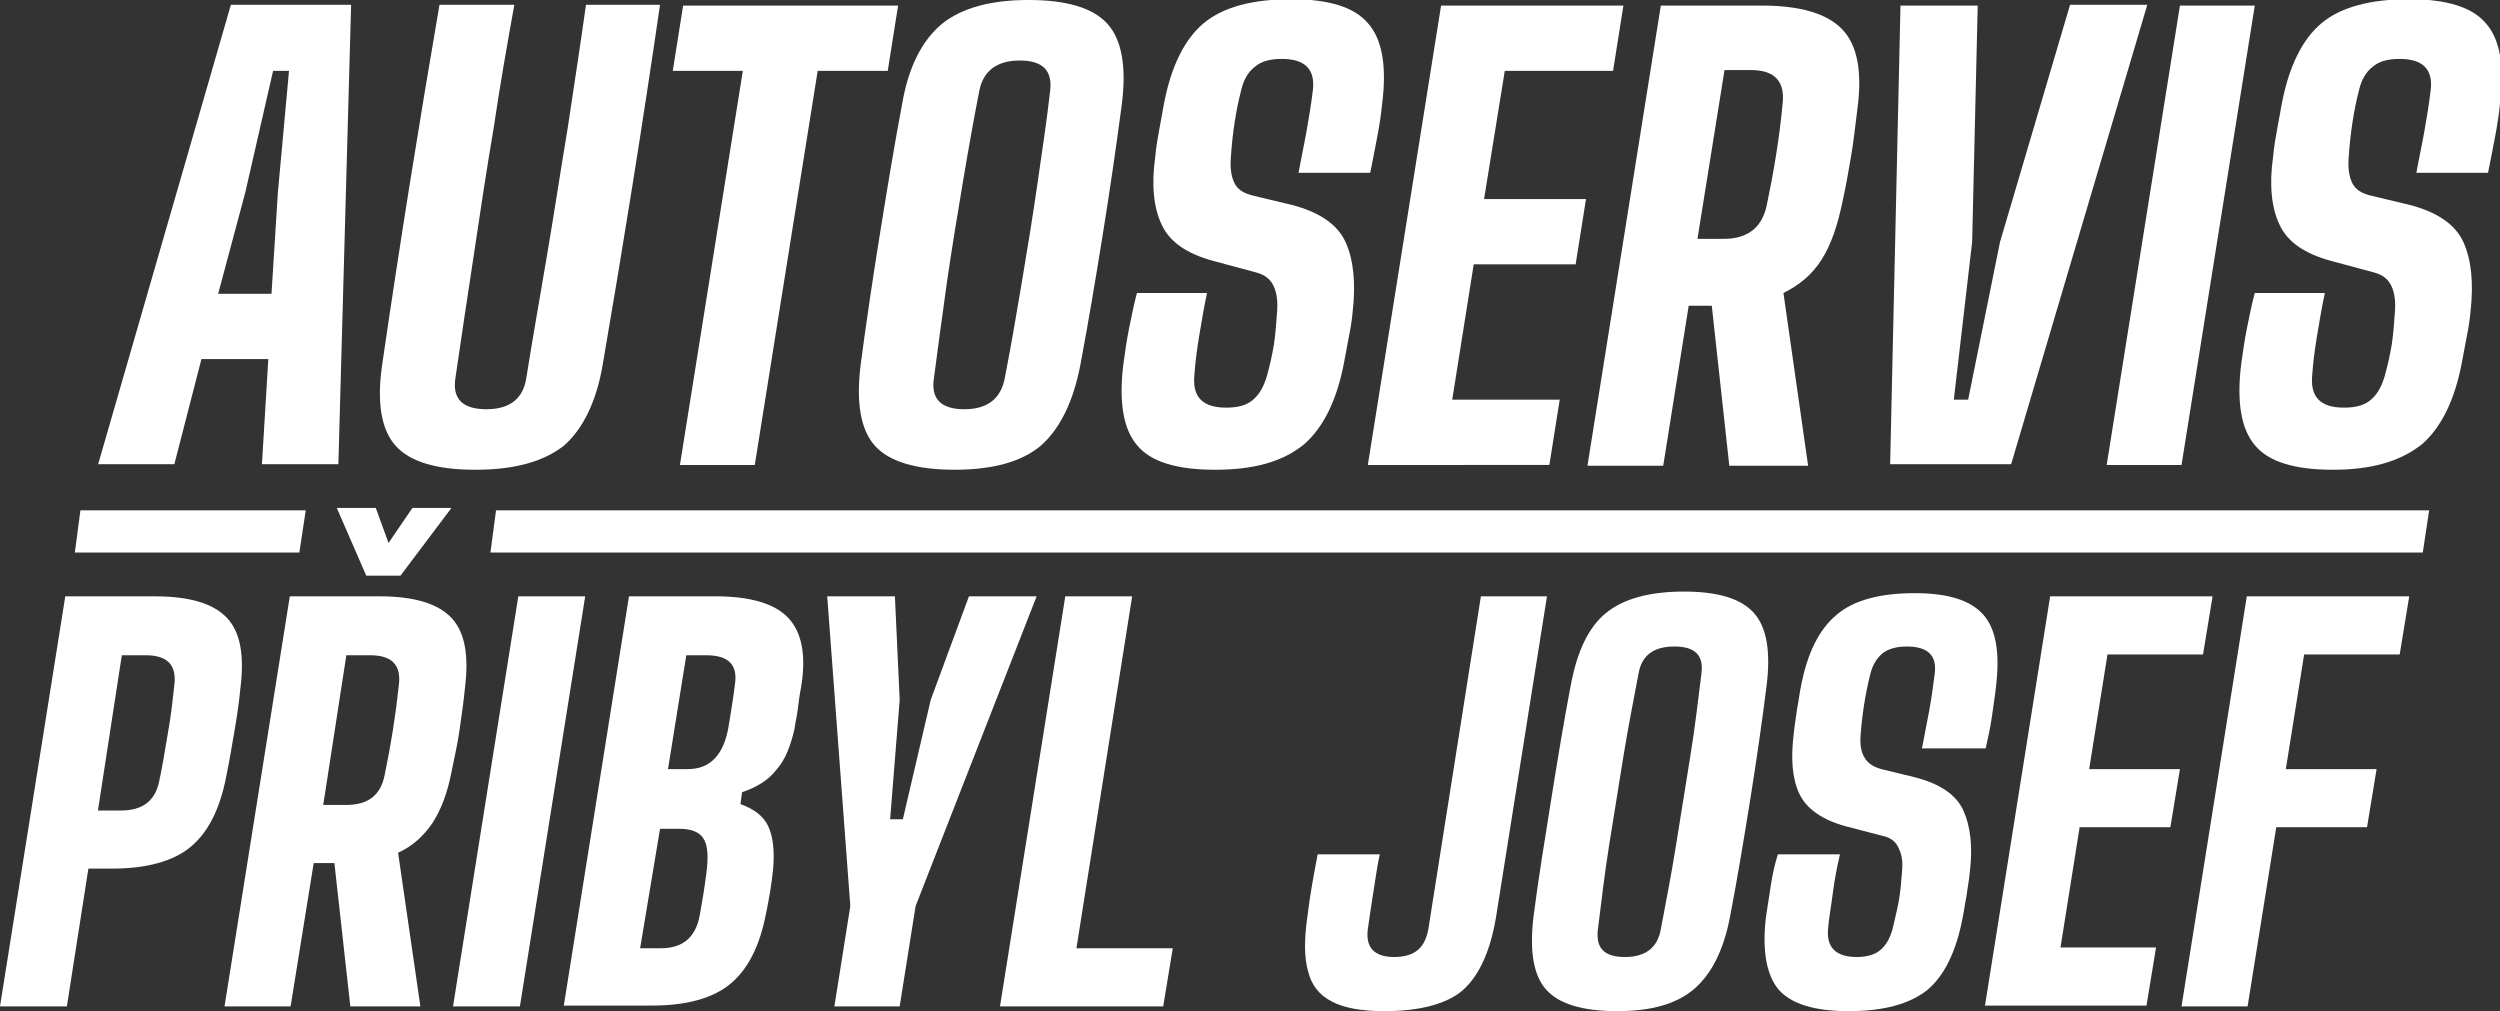
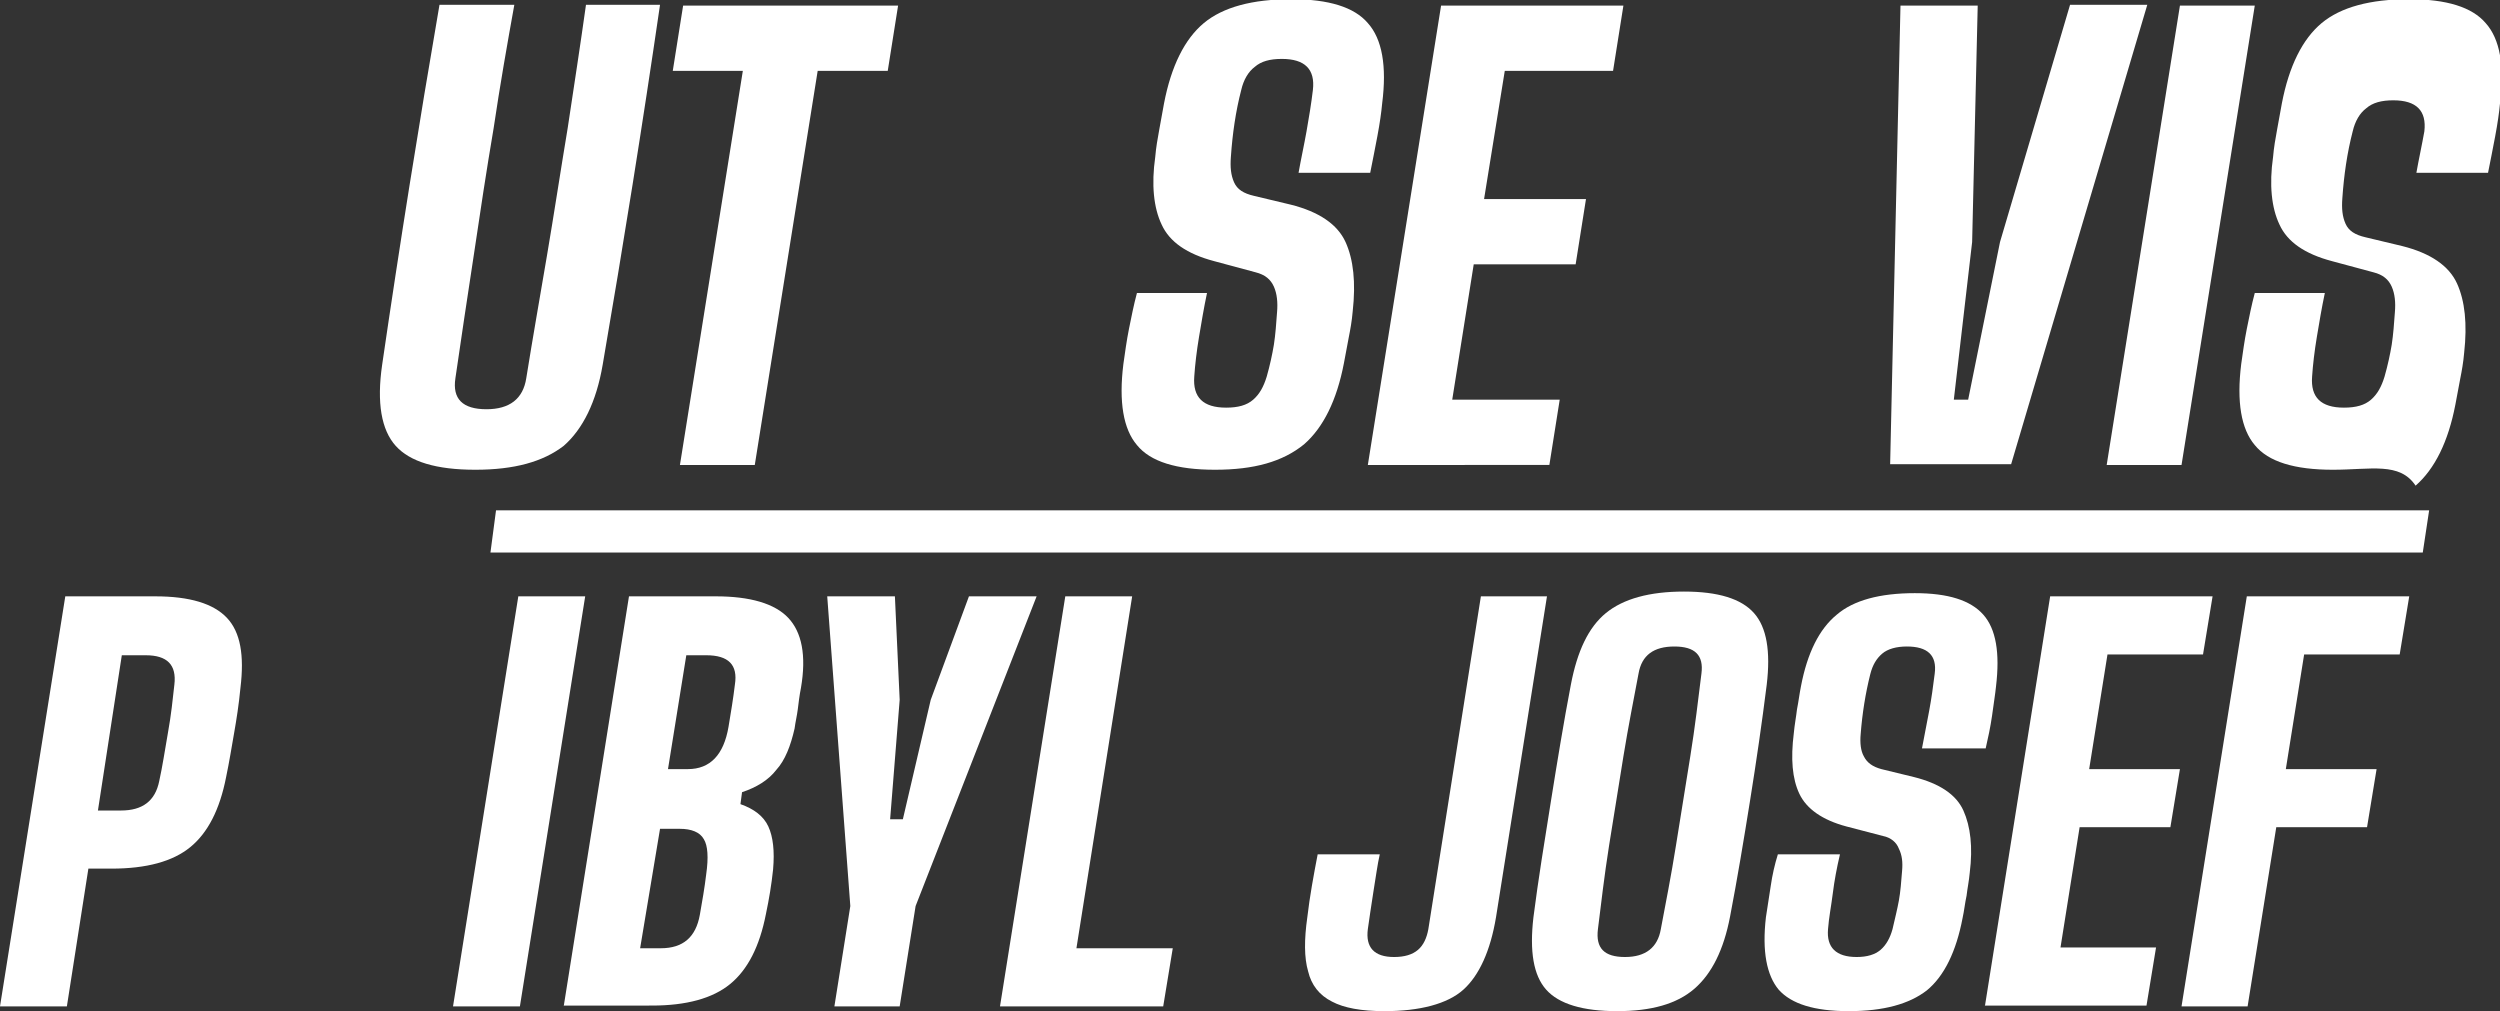
<svg xmlns="http://www.w3.org/2000/svg" version="1.1" id="Vrstva_1" x="0px" y="0px" viewBox="0 0 314 127" style="enable-background:new 0 0 314 127;" xml:space="preserve">
  <rect x="0" y="0" width="314" height="127" fill="#333333" stroke="none" />
  <style type="text/css">
	.st0{fill:#FFFFFF;}
</style>
  <g>
-     <path class="st0" d="M12.3,58.4L29,0.6h15.1l-1.6,57.7h-9.6l0.8-13.2h-8.4l-3.4,13.2H12.3z M27.4,36.9h6.7l0.8-12.7l1.4-15.3h-2   l-3.5,15.3L27.4,36.9z" />
    <path class="st0" d="M59.7,59c-4.9,0-8.2-1-10-3c-1.8-2-2.4-5.4-1.7-10.2c2.2-15.1,4.6-30.1,7.2-45.2h9.4c-0.9,5-1.8,10.1-2.6,15.5   c-0.9,5.3-1.7,10.6-2.5,16c-0.8,5.3-1.6,10.5-2.3,15.4c-0.4,2.6,0.9,3.9,3.9,3.9c2.9,0,4.6-1.3,5-3.9c0.8-5,1.7-10.1,2.6-15.4   c0.9-5.3,1.7-10.6,2.6-16c0.8-5.3,1.6-10.5,2.3-15.5h9.3c-2.2,15.1-4.6,30.1-7.2,45.2c-0.8,4.7-2.5,8.1-4.9,10.2   C68.2,58,64.6,59,59.7,59z" />
    <path class="st0" d="M85.4,58.4l7.9-49.5h-8.8l1.3-8.2h27l-1.3,8.2h-8.8l-7.9,49.5H85.4z" />
-     <path class="st0" d="M119.9,59c-4.8,0-8.2-1-10-3c-1.8-2-2.4-5.4-1.8-10.2c0.7-5.3,1.5-10.7,2.4-16.3s1.8-11.1,2.8-16.4   c0.8-4.7,2.5-8,5-10.1c2.5-2,6.1-3,10.9-3c4.8,0,8.1,1,9.9,3c1.8,2,2.4,5.4,1.8,10.1c-0.7,5.3-1.5,10.8-2.4,16.4   c-0.9,5.6-1.8,11-2.8,16.3c-0.9,4.7-2.6,8.1-5,10.2C128.3,58,124.7,59,119.9,59z M121.1,51.4c2.9,0,4.6-1.3,5.1-3.9   c0.7-3.6,1.4-7.6,2.1-11.8c0.7-4.2,1.4-8.4,2-12.6c0.6-4.2,1.2-8.1,1.6-11.7c0.3-2.5-0.9-3.8-3.8-3.8c-2.9,0-4.6,1.3-5.1,3.8   c-0.7,3.6-1.4,7.5-2.1,11.7c-0.7,4.2-1.4,8.4-2,12.6c-0.6,4.2-1.1,8.1-1.6,11.8C116.9,50.1,118.2,51.4,121.1,51.4z" />
    <path class="st0" d="M152.6,59c-4.8,0-8.1-1-9.8-3.1c-1.7-2-2.3-5.4-1.7-10.2c0.2-1.4,0.4-2.9,0.7-4.4c0.3-1.5,0.6-3,1-4.5h8.8   c-0.4,1.9-0.7,3.7-1,5.5c-0.3,1.8-0.5,3.5-0.6,5c-0.2,2.6,1.1,3.9,4,3.9c1.5,0,2.6-0.3,3.4-1c0.8-0.7,1.3-1.6,1.7-2.9   c0.4-1.4,0.7-2.8,0.9-4c0.2-1.3,0.3-2.7,0.4-4.1c0.1-1.2,0-2.3-0.4-3.2c-0.4-0.9-1.1-1.5-2.3-1.8l-5.2-1.4   c-3.4-0.9-5.6-2.4-6.6-4.6c-1-2.1-1.3-5-0.8-8.5c0.1-1.2,0.3-2.3,0.5-3.4c0.2-1.1,0.4-2.2,0.6-3.3c0.9-4.7,2.6-8.1,5-10.1   c2.4-2,6.1-3,11-3c4.7,0,7.9,1,9.6,3c1.8,2,2.4,5.4,1.8,10.1c-0.1,1.1-0.3,2.5-0.6,4.1s-0.6,3.1-0.9,4.6h-9c0.3-1.7,0.7-3.5,1-5.2   s0.6-3.5,0.8-5.2c0.3-2.6-1-3.9-3.9-3.9c-1.5,0-2.6,0.3-3.4,1c-0.8,0.6-1.4,1.6-1.7,2.9c-0.7,2.7-1.1,5.5-1.3,8.4   c-0.1,1.3,0,2.3,0.4,3.2c0.4,0.9,1.2,1.4,2.5,1.7l4.6,1.1c3.6,0.9,5.9,2.5,6.9,4.7c1,2.2,1.3,5.1,0.9,8.7c-0.1,1.2-0.3,2.3-0.5,3.3   c-0.2,1-0.4,2.1-0.6,3.2c-0.9,4.7-2.6,8.1-5,10.2C161.1,58,157.5,59,152.6,59z" />
    <path class="st0" d="M171.8,58.4l9.2-57.7h22.9l-1.3,8.2H189L186.4,25h12.8l-1.3,8.2h-12.8l-2.7,17h13.5l-1.3,8.2H171.8z" />
-     <path class="st0" d="M199.4,58.4l9.2-57.7h12.7c4.8,0,8.2,1,10.1,3c1.9,2,2.5,5.3,1.9,9.9c-0.3,2.3-0.5,4.3-0.8,6   c-0.3,1.7-0.6,3.6-1.1,5.8c-0.6,2.9-1.4,5.3-2.6,7.2s-2.8,3.2-4.8,4.2l3.1,21.7h-9.9l-2.2-20.1h-2.9l-3.2,20.1H199.4z M213.2,30   h3.3c3,0,4.8-1.4,5.4-4.2c0.9-4.3,1.6-8.5,2-12.8c0.3-2.8-1-4.2-4-4.2h-3.3L213.2,30z" />
    <path class="st0" d="M237.4,58.4l1.3-57.7h9.7l-0.7,29.7l-2.3,19.8h1.8l4-19.8L260,0.6h9.7l-17.1,57.7H237.4z" />
    <path class="st0" d="M264.6,58.4l9.2-57.7h9.4L274,58.4H264.6z" />
-     <path class="st0" d="M293,59c-4.8,0-8.1-1-9.8-3.1c-1.7-2-2.3-5.4-1.7-10.2c0.2-1.4,0.4-2.9,0.7-4.4c0.3-1.5,0.6-3,1-4.5h8.8   c-0.4,1.9-0.7,3.7-1,5.5c-0.3,1.8-0.5,3.5-0.6,5c-0.2,2.6,1.1,3.9,4,3.9c1.5,0,2.6-0.3,3.4-1c0.8-0.7,1.3-1.6,1.7-2.9   c0.4-1.4,0.7-2.8,0.9-4c0.2-1.3,0.3-2.7,0.4-4.1c0.1-1.2,0-2.3-0.4-3.2c-0.4-0.9-1.1-1.5-2.3-1.8l-5.2-1.4   c-3.4-0.9-5.6-2.4-6.6-4.6c-1-2.1-1.3-5-0.8-8.5c0.1-1.2,0.3-2.3,0.5-3.4c0.2-1.1,0.4-2.2,0.6-3.3c0.9-4.7,2.6-8.1,5-10.1   c2.4-2,6.1-3,11-3c4.7,0,7.9,1,9.6,3c1.8,2,2.4,5.4,1.8,10.1c-0.1,1.1-0.3,2.5-0.6,4.1c-0.3,1.6-0.6,3.1-0.9,4.6h-9   c0.3-1.7,0.7-3.5,1-5.2c0.3-1.7,0.6-3.5,0.8-5.2c0.3-2.6-1-3.9-3.9-3.9c-1.5,0-2.6,0.3-3.4,1c-0.8,0.6-1.4,1.6-1.7,2.9   c-0.7,2.7-1.1,5.5-1.3,8.4c-0.1,1.3,0,2.3,0.4,3.2c0.4,0.9,1.2,1.4,2.5,1.7l4.6,1.1c3.6,0.9,5.9,2.5,6.9,4.7c1,2.2,1.3,5.1,0.9,8.7   c-0.1,1.2-0.3,2.3-0.5,3.3c-0.2,1-0.4,2.1-0.6,3.2c-0.9,4.7-2.6,8.1-5,10.2C301.4,58,297.8,59,293,59z" />
+     <path class="st0" d="M293,59c-4.8,0-8.1-1-9.8-3.1c-1.7-2-2.3-5.4-1.7-10.2c0.2-1.4,0.4-2.9,0.7-4.4c0.3-1.5,0.6-3,1-4.5h8.8   c-0.4,1.9-0.7,3.7-1,5.5c-0.3,1.8-0.5,3.5-0.6,5c-0.2,2.6,1.1,3.9,4,3.9c1.5,0,2.6-0.3,3.4-1c0.8-0.7,1.3-1.6,1.7-2.9   c0.4-1.4,0.7-2.8,0.9-4c0.2-1.3,0.3-2.7,0.4-4.1c0.1-1.2,0-2.3-0.4-3.2c-0.4-0.9-1.1-1.5-2.3-1.8l-5.2-1.4   c-3.4-0.9-5.6-2.4-6.6-4.6c-1-2.1-1.3-5-0.8-8.5c0.1-1.2,0.3-2.3,0.5-3.4c0.2-1.1,0.4-2.2,0.6-3.3c0.9-4.7,2.6-8.1,5-10.1   c2.4-2,6.1-3,11-3c4.7,0,7.9,1,9.6,3c1.8,2,2.4,5.4,1.8,10.1c-0.1,1.1-0.3,2.5-0.6,4.1c-0.3,1.6-0.6,3.1-0.9,4.6h-9   c0.3-1.7,0.7-3.5,1-5.2c0.3-2.6-1-3.9-3.9-3.9c-1.5,0-2.6,0.3-3.4,1c-0.8,0.6-1.4,1.6-1.7,2.9   c-0.7,2.7-1.1,5.5-1.3,8.4c-0.1,1.3,0,2.3,0.4,3.2c0.4,0.9,1.2,1.4,2.5,1.7l4.6,1.1c3.6,0.9,5.9,2.5,6.9,4.7c1,2.2,1.3,5.1,0.9,8.7   c-0.1,1.2-0.3,2.3-0.5,3.3c-0.2,1-0.4,2.1-0.6,3.2c-0.9,4.7-2.6,8.1-5,10.2C301.4,58,297.8,59,293,59z" />
    <path class="st0" d="M0,126.4l8.2-51.5h11.3c4.3,0,7.3,0.9,9,2.7c1.7,1.8,2.2,4.7,1.7,8.8c-0.2,2.1-0.5,4-0.8,5.7   c-0.3,1.7-0.6,3.6-1,5.5c-0.8,4.1-2.3,7-4.5,8.8c-2.2,1.8-5.5,2.7-9.9,2.7h-2.9l-2.7,17.3H0z M12.3,101.8h2.9   c2.7,0,4.3-1.2,4.8-3.7c0.4-1.8,0.7-3.8,1.1-6.1c0.4-2.2,0.6-4.2,0.8-6c0.3-2.5-0.9-3.7-3.6-3.7h-3L12.3,101.8z" />
-     <path class="st0" d="M28.2,126.4l8.2-51.5h11.3c4.3,0,7.3,0.9,9,2.7c1.7,1.8,2.2,4.7,1.7,8.8c-0.2,2.1-0.5,3.9-0.7,5.4   c-0.2,1.5-0.6,3.2-1,5.2c-0.5,2.6-1.3,4.7-2.4,6.4c-1.1,1.6-2.5,2.9-4.3,3.7l2.8,19.3H44l-2-18h-2.6l-2.9,18H28.2z M46,72.3   l-3.7-8.5h4.9l1.6,4.4l3-4.4h4.9l-6.4,8.5H46z M40.6,101.1h2.9c2.7,0,4.3-1.2,4.8-3.7c0.8-3.8,1.4-7.6,1.8-11.4   c0.3-2.5-0.9-3.7-3.6-3.7h-3L40.6,101.1z" />
    <path class="st0" d="M56.9,126.4l8.2-51.5h8.4l-8.2,51.5H56.9z" />
    <path class="st0" d="M70.8,126.4L79,74.9h10.9c4.3,0,7.4,0.9,9.1,2.7c1.7,1.8,2.3,4.7,1.6,8.8c-0.2,1-0.3,1.9-0.4,2.7   c-0.1,0.8-0.3,1.6-0.4,2.4c-0.5,2.2-1.2,4-2.3,5.2c-1,1.3-2.5,2.2-4.3,2.8l-0.2,1.5c1.7,0.6,2.9,1.5,3.5,2.8   c0.6,1.3,0.8,3.1,0.6,5.4c-0.2,1.9-0.5,3.7-0.9,5.6c-0.8,4.1-2.3,7-4.5,8.8c-2.2,1.8-5.5,2.7-9.8,2.7H70.8z M83.9,96.6h2.5   c2.8,0,4.5-1.8,5.1-5.3c0.3-1.8,0.6-3.6,0.8-5.3c0.4-2.5-0.8-3.7-3.6-3.7h-2.5L83.9,96.6z M80.4,119.1h2.6c2.8,0,4.4-1.4,4.9-4.2   c0.3-1.7,0.6-3.4,0.8-5.1c0.3-2.1,0.2-3.6-0.3-4.4c-0.5-0.9-1.6-1.3-3-1.3h-2.5L80.4,119.1z" />
    <path class="st0" d="M104.8,126.4l2-12.6l-2.9-38.9h8.5l0.6,13l-1.2,15h1.6l3.5-15l4.8-13h8.5l-15.2,38.9l-2,12.6H104.8z" />
    <path class="st0" d="M125.6,126.4l8.2-51.5h8.4l-7,44.2h12.1l-1.2,7.3H125.6z" />
    <path class="st0" d="M173.9,127c-2.9,0-5.1-0.4-6.6-1.2c-1.6-0.8-2.6-2.1-3-3.8c-0.5-1.7-0.5-4-0.1-6.8c0.3-2.6,0.8-5.3,1.3-7.9   h7.8c-0.3,1.3-0.5,2.9-0.8,4.7c-0.3,1.8-0.5,3.4-0.7,4.7c-0.3,2.3,0.8,3.5,3.3,3.5c1.3,0,2.3-0.3,3-0.9c0.7-0.6,1.1-1.5,1.3-2.6   l6.6-41.8h8.3l-6.4,40.3c-0.7,4.2-2.1,7.3-4.1,9.1S178.3,127,173.9,127z" />
    <path class="st0" d="M203.1,127c-4.3,0-7.3-0.9-8.9-2.7c-1.6-1.8-2.1-4.8-1.6-9.1c0.6-4.7,1.4-9.6,2.2-14.6c0.8-5,1.6-9.9,2.5-14.6   c0.8-4.2,2.2-7.2,4.4-9c2.2-1.8,5.5-2.7,9.8-2.7c4.3,0,7.2,0.9,8.8,2.7c1.6,1.8,2.1,4.8,1.6,9c-0.6,4.8-1.3,9.6-2.1,14.6   c-0.8,5-1.6,9.8-2.5,14.5c-0.8,4.2-2.3,7.2-4.5,9.1C210.6,126.1,207.4,127,203.1,127z M204.1,120.2c2.6,0,4.1-1.2,4.5-3.5   c0.6-3.2,1.3-6.7,1.9-10.5c0.6-3.8,1.2-7.5,1.8-11.2c0.6-3.7,1-7.2,1.4-10.4c0.3-2.3-0.8-3.4-3.4-3.4c-2.6,0-4.1,1.1-4.5,3.4   c-0.6,3.2-1.3,6.7-1.9,10.4c-0.6,3.7-1.2,7.5-1.8,11.2c-0.6,3.8-1,7.3-1.4,10.5C200.4,119.1,201.5,120.2,204.1,120.2z" />
    <path class="st0" d="M232.2,127c-4.3,0-7.2-0.9-8.8-2.7c-1.5-1.8-2.1-4.8-1.6-9.1c0.2-1.3,0.4-2.6,0.6-3.9c0.2-1.4,0.5-2.7,0.9-4   h7.8c-0.4,1.7-0.7,3.3-0.9,4.9s-0.5,3.1-0.6,4.5c-0.2,2.3,1,3.5,3.6,3.5c1.3,0,2.3-0.3,3-0.9c0.7-0.6,1.2-1.5,1.5-2.6   c0.3-1.3,0.6-2.5,0.8-3.6c0.2-1.1,0.3-2.4,0.4-3.7c0.1-1.1,0-2-0.4-2.8c-0.3-0.8-1-1.4-2-1.6l-4.6-1.2c-3-0.8-5-2.2-5.9-4.1   c-0.9-1.9-1.1-4.4-0.7-7.6c0.1-1.1,0.3-2.1,0.4-3c0.2-1,0.3-1.9,0.5-2.9c0.8-4.2,2.3-7.2,4.5-9c2.1-1.8,5.4-2.7,9.8-2.7   c4.2,0,7,0.9,8.6,2.7c1.6,1.8,2.1,4.8,1.6,9c-0.1,1-0.3,2.2-0.5,3.7c-0.2,1.4-0.5,2.8-0.8,4.1h-8c0.3-1.5,0.6-3.1,0.9-4.7   c0.3-1.6,0.5-3.1,0.7-4.7c0.3-2.3-0.9-3.4-3.5-3.4c-1.3,0-2.4,0.3-3.1,0.9c-0.7,0.6-1.2,1.4-1.5,2.6c-0.6,2.4-1,4.9-1.2,7.5   c-0.1,1.1,0,2.1,0.4,2.8c0.4,0.8,1.1,1.3,2.2,1.6l4.1,1c3.2,0.8,5.3,2.2,6.2,4.2c0.9,2,1.2,4.6,0.8,7.8c-0.1,1.1-0.3,2-0.4,2.9   c-0.2,0.9-0.3,1.9-0.5,2.8c-0.8,4.2-2.3,7.3-4.5,9.1C239.8,126.1,236.6,127,232.2,127z" />
    <path class="st0" d="M249.3,126.4l8.2-51.5h20.4l-1.2,7.3h-12l-2.3,14.4h11.4l-1.2,7.3h-11.4l-2.4,15.1h12l-1.2,7.3H249.3z" />
    <path class="st0" d="M274,126.4l8.2-51.5h20.4l-1.2,7.3h-12l-2.3,14.4h11.4l-1.2,7.3h-11.4l-3.6,22.5H274z" />
-     <polygon class="st0" points="38.4,64.1 10.1,64.1 9.4,69.4 37.6,69.4  " />
    <polygon class="st0" points="305.1,64.1 62.3,64.1 61.6,69.4 304.3,69.4  " />
  </g>
</svg>